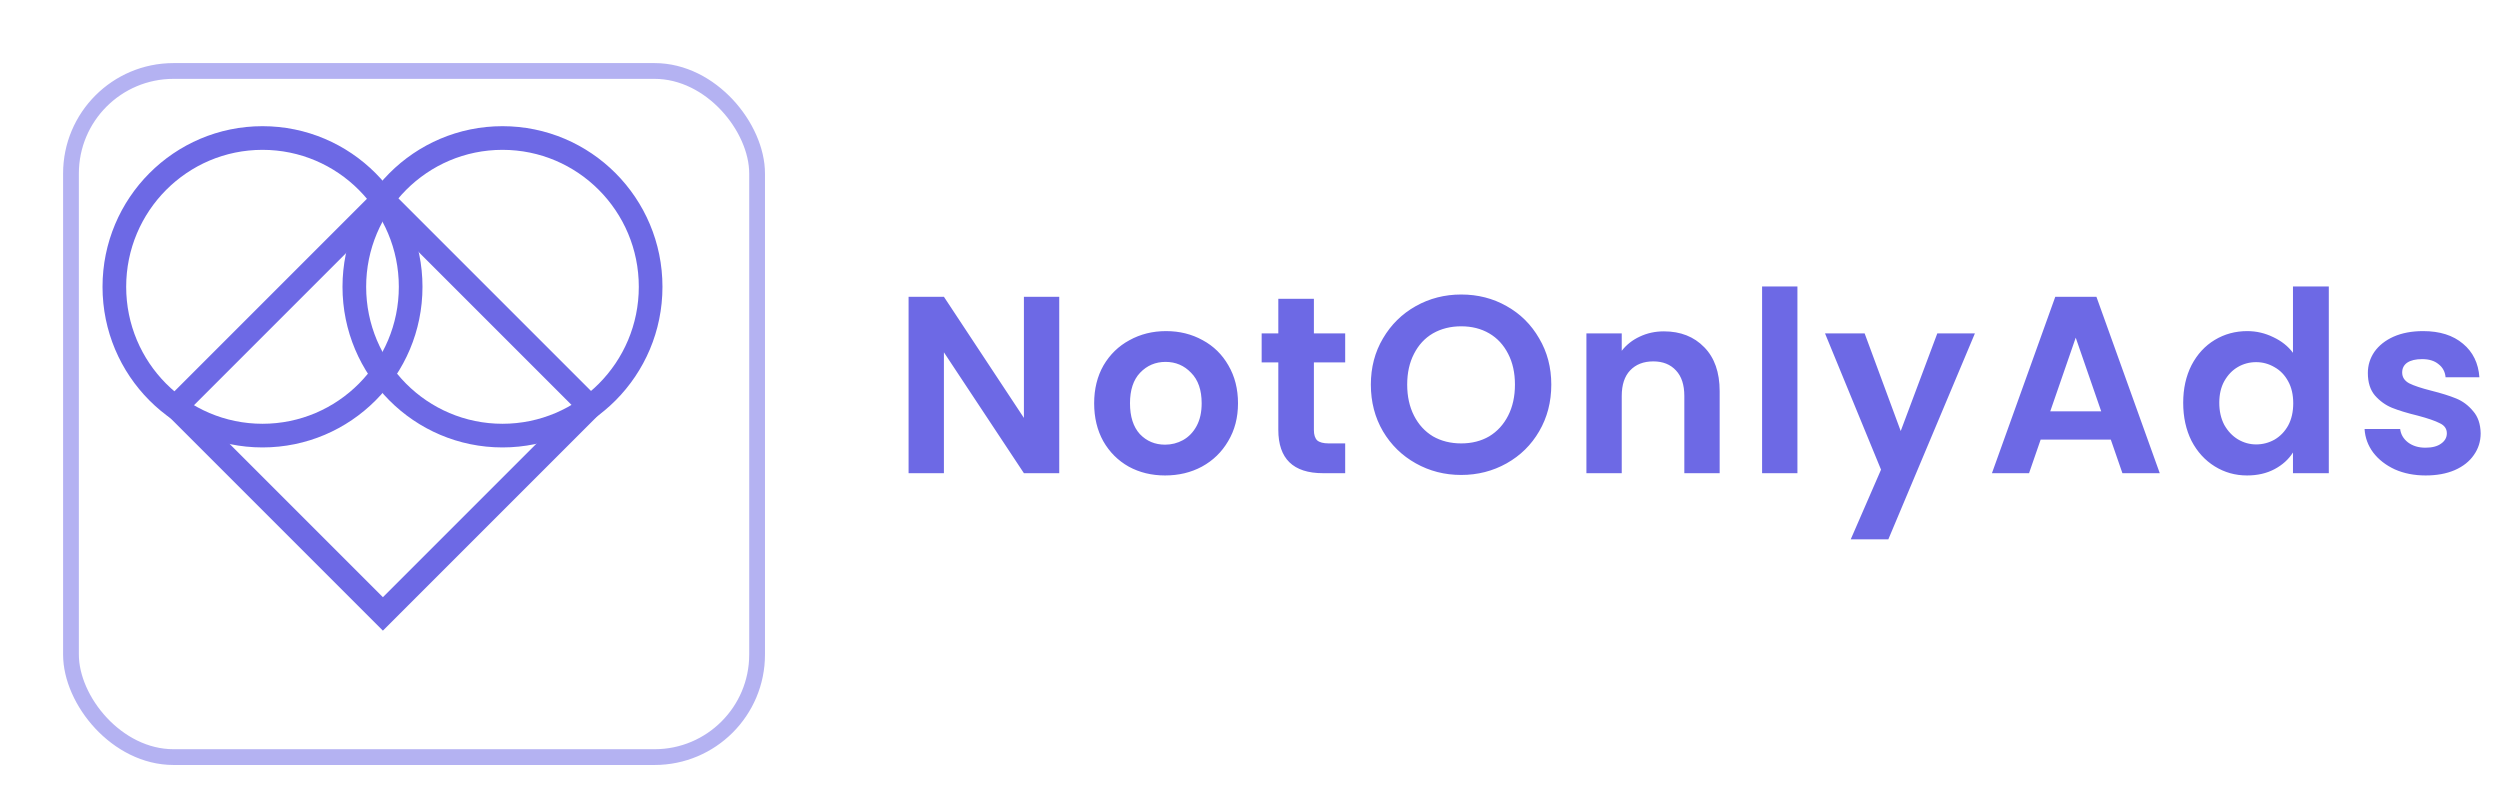
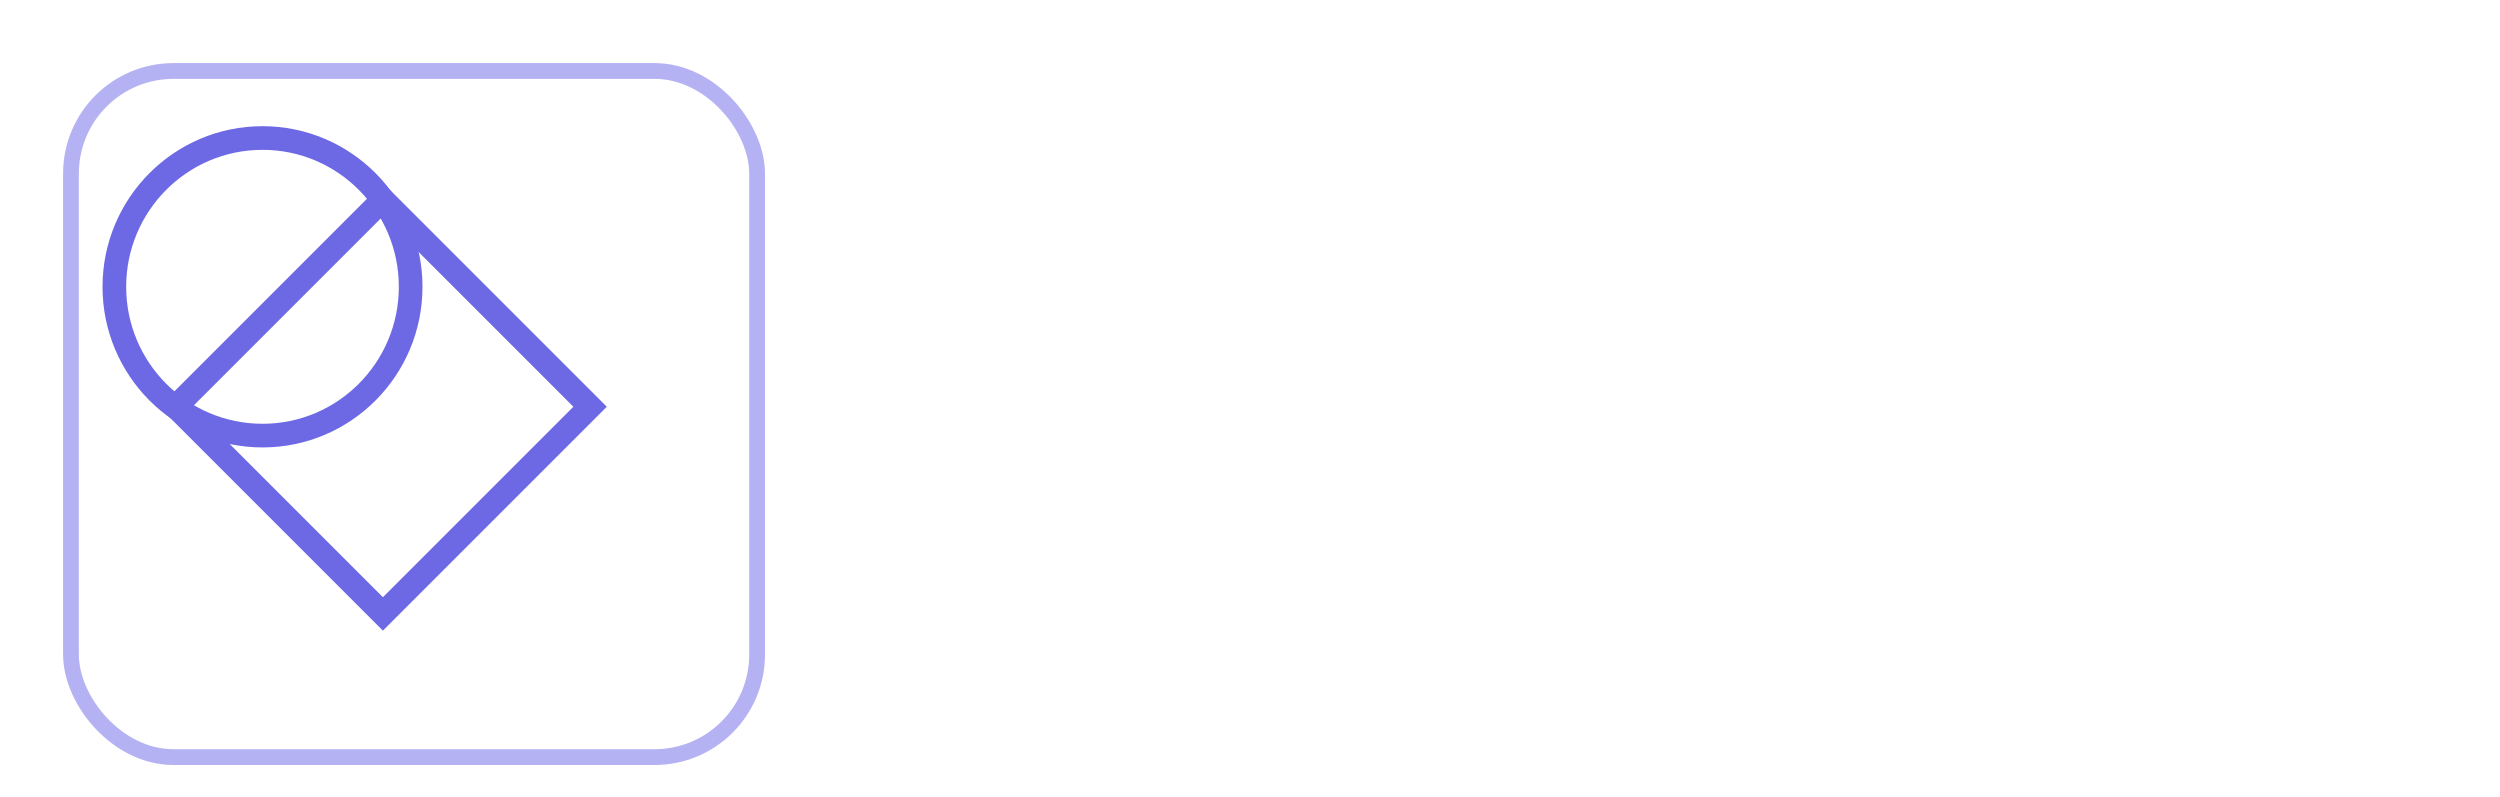
<svg xmlns="http://www.w3.org/2000/svg" width="317" height="101" viewBox="0 0 317 101" fill="none">
  <g filter="url(#filter0_dd)">
    <rect x="4" y="4" width="89" height="89" rx="14" fill="white" />
    <rect x="5" y="5" width="87" height="87" rx="13" stroke="#6D69E5" stroke-opacity="0.51" stroke-width="2" />
  </g>
  <rect x="22.281" y="51.575" width="37.151" height="37.151" transform="rotate(-45 22.281 51.575)" stroke="#6D69E5" stroke-width="3" />
-   <path d="M82.5 36.367C82.5 46.793 74.084 55.235 63.714 55.235C53.345 55.235 44.929 46.793 44.929 36.367C44.929 25.942 53.345 17.5 63.714 17.5C74.084 17.5 82.5 25.942 82.5 36.367Z" stroke="#6D69E5" stroke-width="3" />
  <path d="M52.071 36.367C52.071 46.793 43.655 55.235 33.286 55.235C22.916 55.235 14.5 46.793 14.5 36.367C14.5 25.942 22.916 17.5 33.286 17.5C43.655 17.5 52.071 25.942 52.071 36.367Z" stroke="#6D69E5" stroke-width="3" />
-   <path d="M134.312 60H129.832L119.688 44.672V60H115.208V37.632H119.688L129.832 52.992V37.632H134.312V60ZM147.731 60.288C146.025 60.288 144.489 59.915 143.123 59.168C141.758 58.4 140.681 57.323 139.891 55.936C139.123 54.549 138.739 52.949 138.739 51.136C138.739 49.323 139.134 47.723 139.923 46.336C140.734 44.949 141.833 43.883 143.219 43.136C144.606 42.368 146.153 41.984 147.859 41.984C149.566 41.984 151.113 42.368 152.499 43.136C153.886 43.883 154.974 44.949 155.763 46.336C156.574 47.723 156.979 49.323 156.979 51.136C156.979 52.949 156.563 54.549 155.731 55.936C154.921 57.323 153.811 58.4 152.403 59.168C151.017 59.915 149.459 60.288 147.731 60.288ZM147.731 56.384C148.542 56.384 149.299 56.192 150.003 55.808C150.729 55.403 151.305 54.805 151.731 54.016C152.158 53.227 152.371 52.267 152.371 51.136C152.371 49.451 151.923 48.16 151.027 47.264C150.153 46.347 149.075 45.888 147.795 45.888C146.515 45.888 145.438 46.347 144.563 47.264C143.71 48.16 143.283 49.451 143.283 51.136C143.283 52.821 143.699 54.123 144.531 55.04C145.385 55.936 146.451 56.384 147.731 56.384ZM166.602 45.952V54.528C166.602 55.125 166.74 55.563 167.018 55.84C167.316 56.096 167.807 56.224 168.49 56.224H170.57V60H167.754C163.978 60 162.09 58.165 162.09 54.496V45.952H159.978V42.272H162.09V37.888H166.602V42.272H170.57V45.952H166.602ZM185.28 60.224C183.189 60.224 181.269 59.733 179.52 58.752C177.77 57.771 176.384 56.416 175.36 54.688C174.336 52.939 173.824 50.965 173.824 48.768C173.824 46.592 174.336 44.64 175.36 42.912C176.384 41.163 177.77 39.797 179.52 38.816C181.269 37.835 183.189 37.344 185.28 37.344C187.392 37.344 189.312 37.835 191.04 38.816C192.789 39.797 194.165 41.163 195.168 42.912C196.192 44.64 196.704 46.592 196.704 48.768C196.704 50.965 196.192 52.939 195.168 54.688C194.165 56.416 192.789 57.771 191.04 58.752C189.29 59.733 187.37 60.224 185.28 60.224ZM185.28 56.224C186.624 56.224 187.808 55.925 188.832 55.328C189.856 54.709 190.656 53.835 191.232 52.704C191.808 51.573 192.096 50.261 192.096 48.768C192.096 47.275 191.808 45.973 191.232 44.864C190.656 43.733 189.856 42.869 188.832 42.272C187.808 41.675 186.624 41.376 185.28 41.376C183.936 41.376 182.741 41.675 181.696 42.272C180.672 42.869 179.872 43.733 179.296 44.864C178.72 45.973 178.432 47.275 178.432 48.768C178.432 50.261 178.72 51.573 179.296 52.704C179.872 53.835 180.672 54.709 181.696 55.328C182.741 55.925 183.936 56.224 185.28 56.224ZM210.981 42.016C213.093 42.016 214.799 42.688 216.101 44.032C217.402 45.355 218.053 47.211 218.053 49.6V60H213.573V50.208C213.573 48.8 213.221 47.723 212.517 46.976C211.813 46.208 210.853 45.824 209.637 45.824C208.399 45.824 207.418 46.208 206.693 46.976C205.989 47.723 205.637 48.8 205.637 50.208V60H201.157V42.272H205.637V44.48C206.234 43.712 206.991 43.115 207.909 42.688C208.847 42.24 209.871 42.016 210.981 42.016ZM227.913 36.32V60H223.433V36.32H227.913ZM250.419 42.272L239.443 68.384H234.675L238.515 59.552L231.411 42.272H236.435L241.011 54.656L245.651 42.272H250.419ZM267.65 55.744H258.754L257.282 60H252.578L260.61 37.632H265.826L273.858 60H269.122L267.65 55.744ZM266.434 52.16L263.202 42.816L259.97 52.16H266.434ZM276.829 51.072C276.829 49.28 277.181 47.691 277.885 46.304C278.61 44.917 279.591 43.851 280.829 43.104C282.066 42.357 283.442 41.984 284.957 41.984C286.109 41.984 287.207 42.24 288.253 42.752C289.298 43.243 290.13 43.904 290.749 44.736V36.32H295.293V60H290.749V57.376C290.194 58.251 289.415 58.955 288.413 59.488C287.41 60.021 286.247 60.288 284.925 60.288C283.431 60.288 282.066 59.904 280.829 59.136C279.591 58.368 278.61 57.291 277.885 55.904C277.181 54.496 276.829 52.885 276.829 51.072ZM290.781 51.136C290.781 50.048 290.567 49.12 290.141 48.352C289.714 47.563 289.138 46.965 288.413 46.56C287.687 46.133 286.909 45.92 286.077 45.92C285.245 45.92 284.477 46.123 283.773 46.528C283.069 46.933 282.493 47.531 282.045 48.32C281.618 49.088 281.405 50.005 281.405 51.072C281.405 52.139 281.618 53.077 282.045 53.888C282.493 54.677 283.069 55.285 283.773 55.712C284.498 56.139 285.266 56.352 286.077 56.352C286.909 56.352 287.687 56.149 288.413 55.744C289.138 55.317 289.714 54.72 290.141 53.952C290.567 53.163 290.781 52.224 290.781 51.136ZM307.572 60.288C306.121 60.288 304.82 60.032 303.668 59.52C302.516 58.987 301.599 58.272 300.916 57.376C300.255 56.48 299.892 55.488 299.828 54.4H304.34C304.425 55.083 304.756 55.648 305.332 56.096C305.929 56.544 306.665 56.768 307.54 56.768C308.393 56.768 309.055 56.597 309.524 56.256C310.015 55.915 310.26 55.477 310.26 54.944C310.26 54.368 309.961 53.941 309.364 53.664C308.788 53.365 307.86 53.045 306.58 52.704C305.257 52.384 304.169 52.053 303.316 51.712C302.484 51.371 301.759 50.848 301.14 50.144C300.543 49.44 300.244 48.491 300.244 47.296C300.244 46.315 300.521 45.419 301.076 44.608C301.652 43.797 302.463 43.157 303.508 42.688C304.575 42.219 305.823 41.984 307.252 41.984C309.364 41.984 311.049 42.517 312.308 43.584C313.567 44.629 314.26 46.048 314.388 47.84H310.1C310.036 47.136 309.737 46.581 309.204 46.176C308.692 45.749 307.999 45.536 307.124 45.536C306.313 45.536 305.684 45.685 305.236 45.984C304.809 46.283 304.596 46.699 304.596 47.232C304.596 47.829 304.895 48.288 305.492 48.608C306.089 48.907 307.017 49.216 308.276 49.536C309.556 49.856 310.612 50.187 311.444 50.528C312.276 50.869 312.991 51.403 313.588 52.128C314.207 52.832 314.527 53.771 314.548 54.944C314.548 55.968 314.26 56.885 313.684 57.696C313.129 58.507 312.319 59.147 311.252 59.616C310.207 60.064 308.98 60.288 307.572 60.288Z" fill="#6D69E5" />
  <defs>
    <filter id="filter0_dd" x="0" y="0" width="101" height="101" filterUnits="userSpaceOnUse" color-interpolation-filters="sRGB">
      <feFlood flood-opacity="0" result="BackgroundImageFix" />
      <feColorMatrix in="SourceAlpha" type="matrix" values="0 0 0 0 0 0 0 0 0 0 0 0 0 0 0 0 0 0 127 0" />
      <feOffset dy="4" />
      <feGaussianBlur stdDeviation="2" />
      <feColorMatrix type="matrix" values="0 0 0 0 0.438 0 0 0 0 0.438 0 0 0 0 0.438 0 0 0 0.25 0" />
      <feBlend mode="normal" in2="BackgroundImageFix" result="effect1_dropShadow" />
      <feColorMatrix in="SourceAlpha" type="matrix" values="0 0 0 0 0 0 0 0 0 0 0 0 0 0 0 0 0 0 127 0" />
      <feOffset dx="4" />
      <feGaussianBlur stdDeviation="2" />
      <feColorMatrix type="matrix" values="0 0 0 0 0.404 0 0 0 0 0.404 0 0 0 0 0.404 0 0 0 0.25 0" />
      <feBlend mode="normal" in2="effect1_dropShadow" result="effect2_dropShadow" />
      <feBlend mode="normal" in="SourceGraphic" in2="effect2_dropShadow" result="shape" />
    </filter>
  </defs>
</svg>